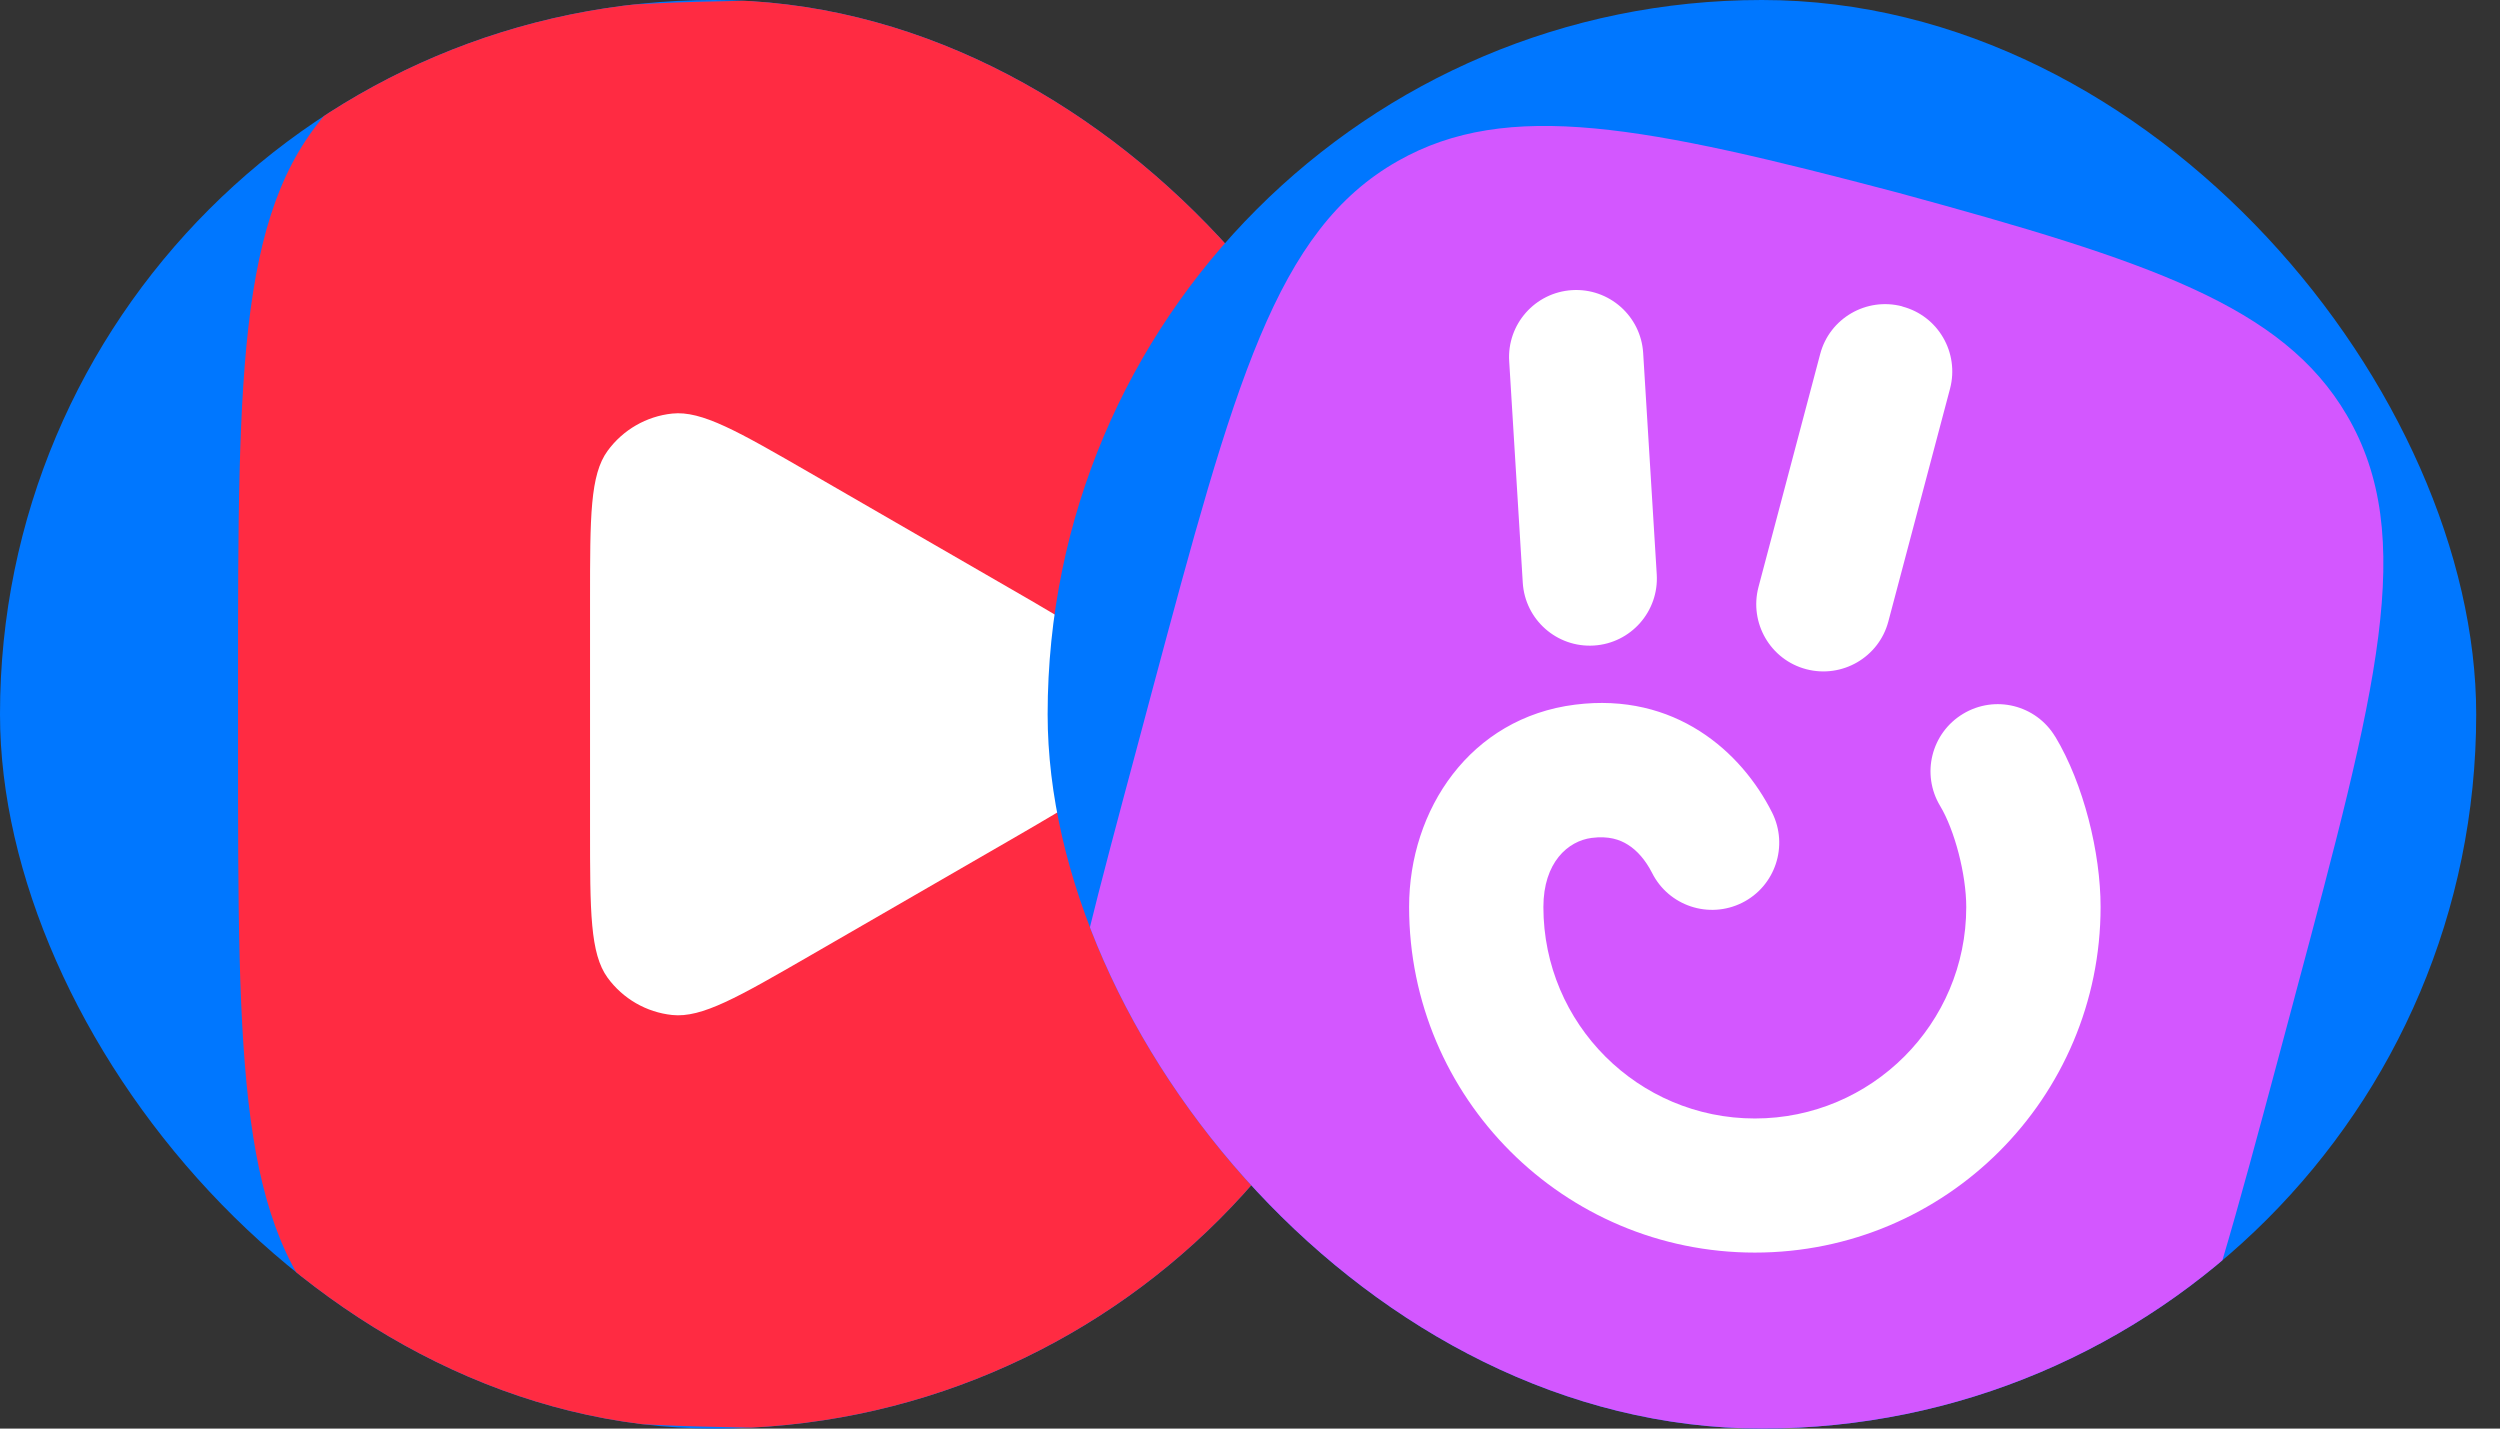
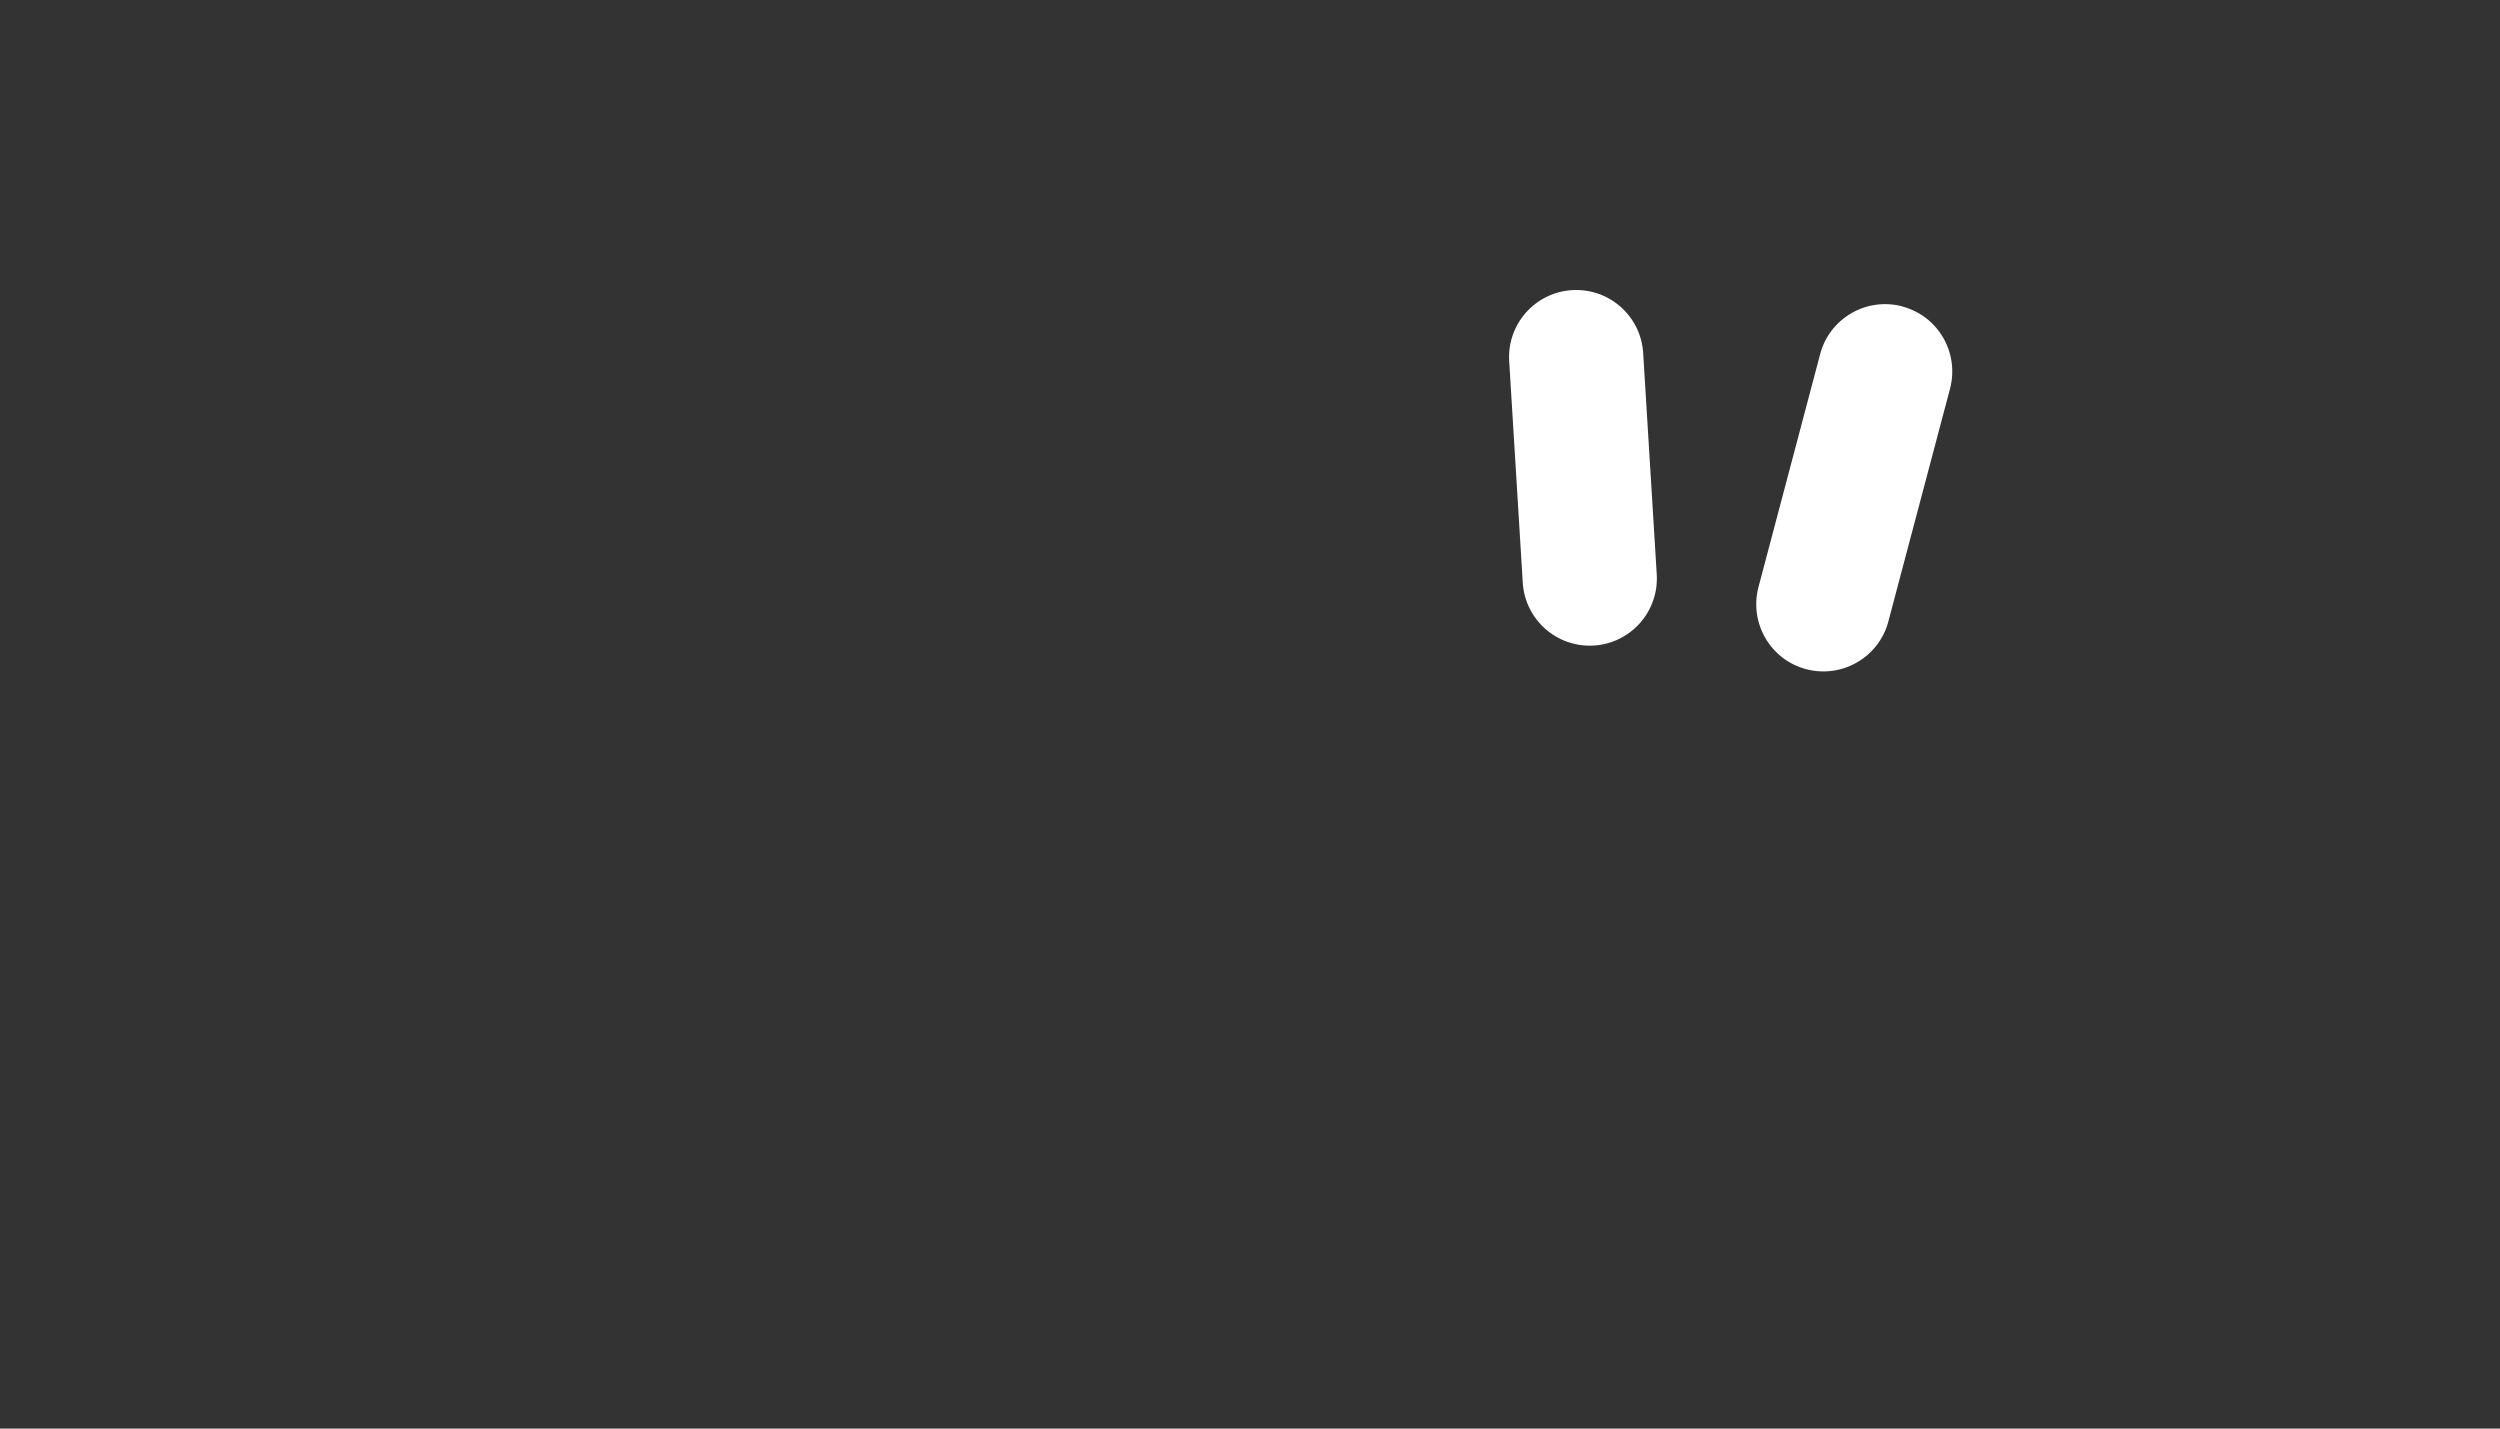
<svg xmlns="http://www.w3.org/2000/svg" width="56" height="32" viewBox="0 0 56 32" fill="none">
  <rect x="0" y="0" width="56" height="32" fill="#333333" stroke="none" />
  <g clip-path="url(#clip0_827_25789)">
-     <path d="M0 15.36C0 8.118 0 4.499 2.25 2.25C4.499 0 8.118 0 15.36 0H16.64C23.882 0 27.501 0 29.75 2.25C32 4.499 32 8.118 32 15.36V16.64C32 23.882 32 27.501 29.75 29.75C27.501 32 23.882 32 16.64 32H15.36C8.118 32 4.499 32 2.25 29.75C0 27.501 0 23.882 0 16.64V15.36Z" fill="#0077FF" />
    <path d="M18.666 0C12.756 0.019 9.61 0.218 7.582 2.246C5.332 4.496 5.332 8.115 5.332 15.357V16.637C5.332 23.878 5.332 27.498 7.582 29.747C9.61 31.776 12.756 31.974 18.666 31.994C24.577 31.974 27.722 31.776 29.751 29.747C32.001 27.498 32.001 23.878 32.001 16.637V15.357C32.001 8.115 32.001 4.496 29.751 2.246C27.722 0.221 24.577 0.022 18.666 0Z" fill="#FF2B42" />
-     <path d="M22.58 13.155C24.199 14.089 25.006 14.557 25.278 15.165C25.514 15.696 25.514 16.304 25.278 16.835C25.006 17.446 24.196 17.91 22.58 18.845L18.148 21.405C16.529 22.339 15.722 22.806 15.057 22.736C14.478 22.675 13.953 22.371 13.61 21.901C13.217 21.36 13.217 20.425 13.217 18.56V13.44C13.217 11.571 13.217 10.637 13.61 10.099C13.953 9.629 14.478 9.325 15.057 9.264C15.719 9.193 16.529 9.661 18.148 10.595L22.58 13.155Z" fill="white" />
+     <path d="M22.58 13.155C24.199 14.089 25.006 14.557 25.278 15.165C25.514 15.696 25.514 16.304 25.278 16.835C25.006 17.446 24.196 17.91 22.58 18.845L18.148 21.405C16.529 22.339 15.722 22.806 15.057 22.736C14.478 22.675 13.953 22.371 13.61 21.901C13.217 21.36 13.217 20.425 13.217 18.56V13.44C13.217 11.571 13.217 10.637 13.61 10.099C13.953 9.629 14.478 9.325 15.057 9.264L22.58 13.155Z" fill="white" />
  </g>
  <g clip-path="url(#clip1_827_25789)">
-     <path d="M23.467 15.359C23.467 8.118 23.467 4.499 25.716 2.249C27.966 0 31.585 0 38.827 0H40.107C47.348 0 50.968 0 53.217 2.249C55.467 4.499 55.467 8.118 55.467 15.359V16.639C55.467 23.879 55.467 27.498 53.217 29.748C50.968 31.997 47.348 31.997 40.107 31.997H38.827C31.585 31.997 27.966 31.997 25.716 29.748C23.467 27.498 23.467 23.879 23.467 16.639V15.359Z" fill="#0077FF" />
-     <path d="M51.4 22.334C53.243 15.455 54.164 12.018 52.568 9.298C51.134 6.857 48.168 5.856 42.513 4.316C36.849 2.822 33.777 2.208 31.313 3.606C28.571 5.158 27.649 8.601 25.806 15.48L25.467 16.75C24.619 19.915 23.966 22.353 23.662 24.327C23.909 26.82 24.462 28.5 25.716 29.751C27.966 32 31.585 32 38.827 32H40.107C43.748 32 46.472 32 48.568 31.715C49.403 29.786 50.11 27.153 51.06 23.608L51.4 22.337V22.334Z" fill="#D357FF" />
    <path fill-rule="evenodd" clip-rule="evenodd" d="M35.214 6.499C36.042 6.448 36.756 7.078 36.807 7.907L37.111 12.866C37.162 13.695 36.532 14.409 35.703 14.46C34.874 14.511 34.161 13.881 34.11 13.052L33.806 8.092C33.754 7.264 34.385 6.55 35.214 6.499Z" fill="white" />
    <path fill-rule="evenodd" clip-rule="evenodd" d="M42.612 6.866C43.416 7.077 43.892 7.902 43.681 8.706L42.299 13.921C42.087 14.724 41.262 15.201 40.459 14.99C39.656 14.779 39.179 13.953 39.39 13.15L40.772 7.931C40.983 7.128 41.809 6.651 42.612 6.863V6.866Z" fill="white" />
-     <path fill-rule="evenodd" clip-rule="evenodd" d="M46.038 16.504C45.609 15.79 44.688 15.56 43.974 15.989C43.261 16.418 43.03 17.339 43.459 18.053C43.782 18.59 44.044 19.582 44.044 20.318C44.044 22.932 41.923 25.054 39.309 25.054C36.694 25.054 34.572 22.932 34.572 20.318C34.572 19.317 35.123 18.837 35.654 18.769C36.032 18.721 36.281 18.805 36.467 18.923C36.672 19.051 36.861 19.268 37.005 19.55C37.376 20.292 38.278 20.593 39.024 20.222C39.766 19.851 40.067 18.948 39.696 18.203C39.011 16.837 37.52 15.502 35.283 15.784C32.934 16.078 31.564 18.133 31.564 20.315C31.564 24.593 35.03 28.058 39.309 28.058C43.587 28.058 47.053 24.593 47.053 20.315C47.053 19.102 46.675 17.563 46.038 16.501V16.504Z" fill="white" />
  </g>
  <defs>
    <clipPath id="clip0_827_25789">
-       <rect width="32" height="32" rx="16" fill="white" />
-     </clipPath>
+       </clipPath>
    <clipPath id="clip1_827_25789">
      <rect x="23.467" width="32" height="32" rx="16" fill="white" />
    </clipPath>
  </defs>
</svg>